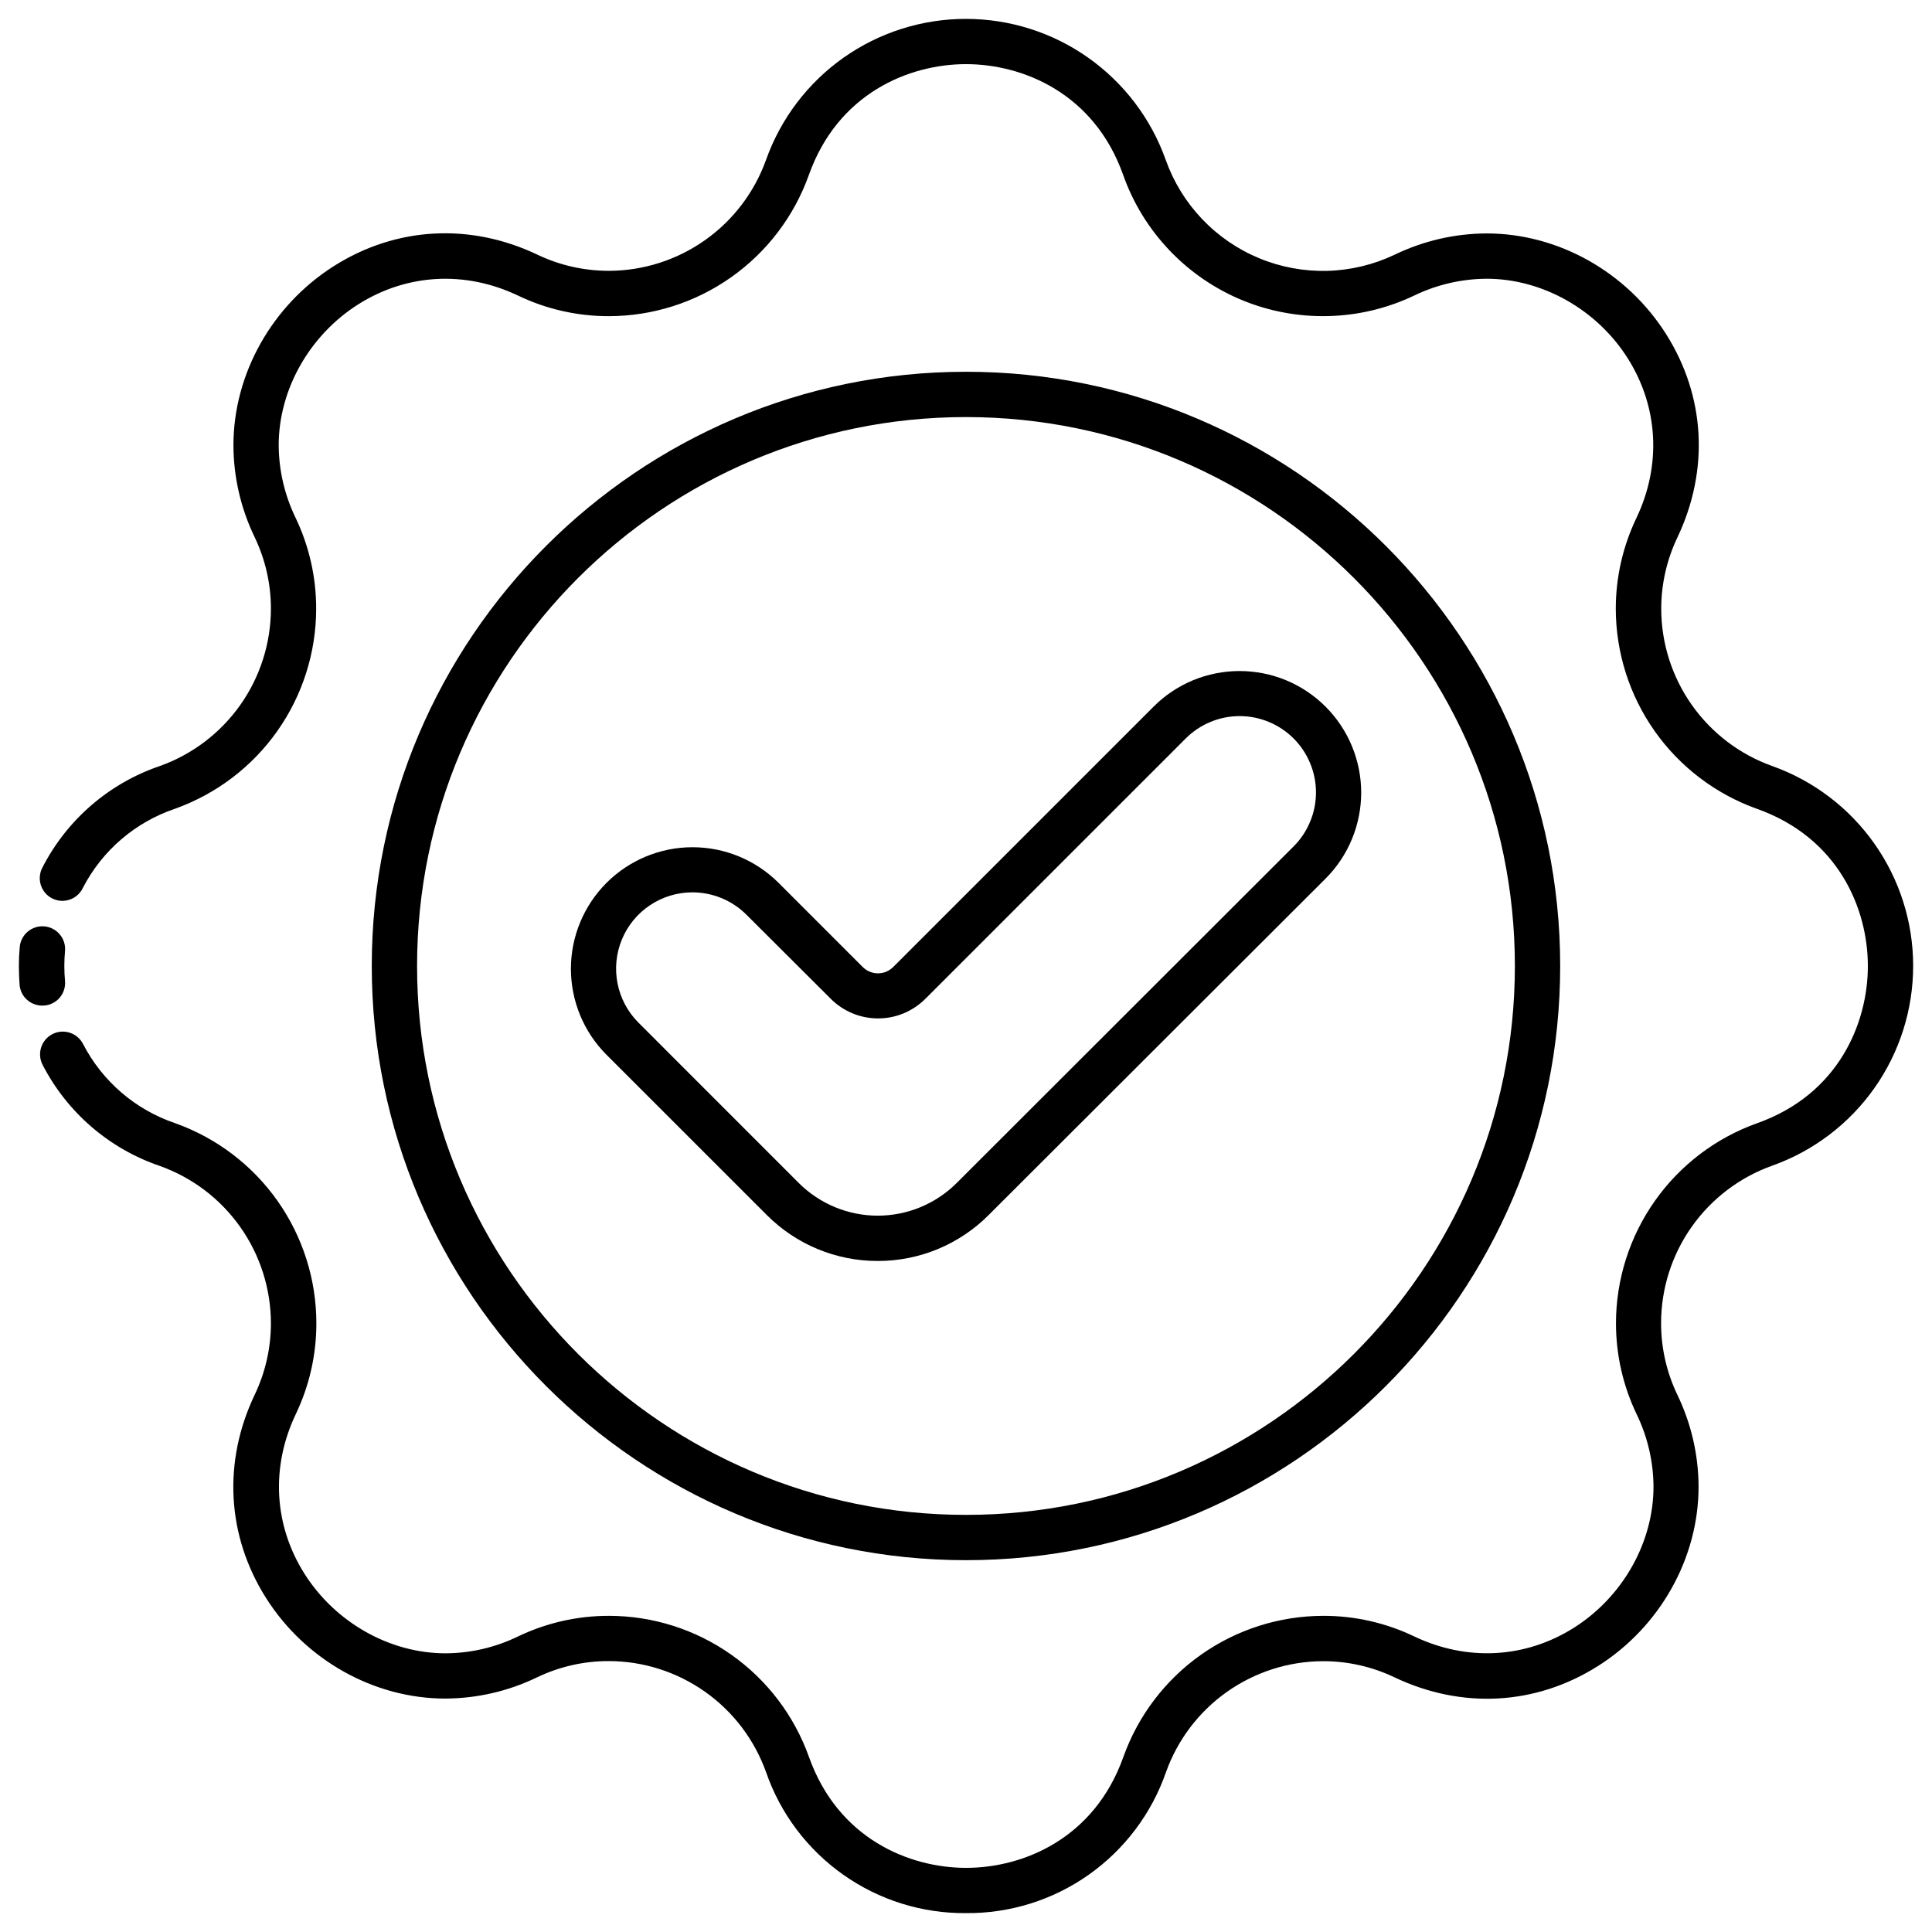
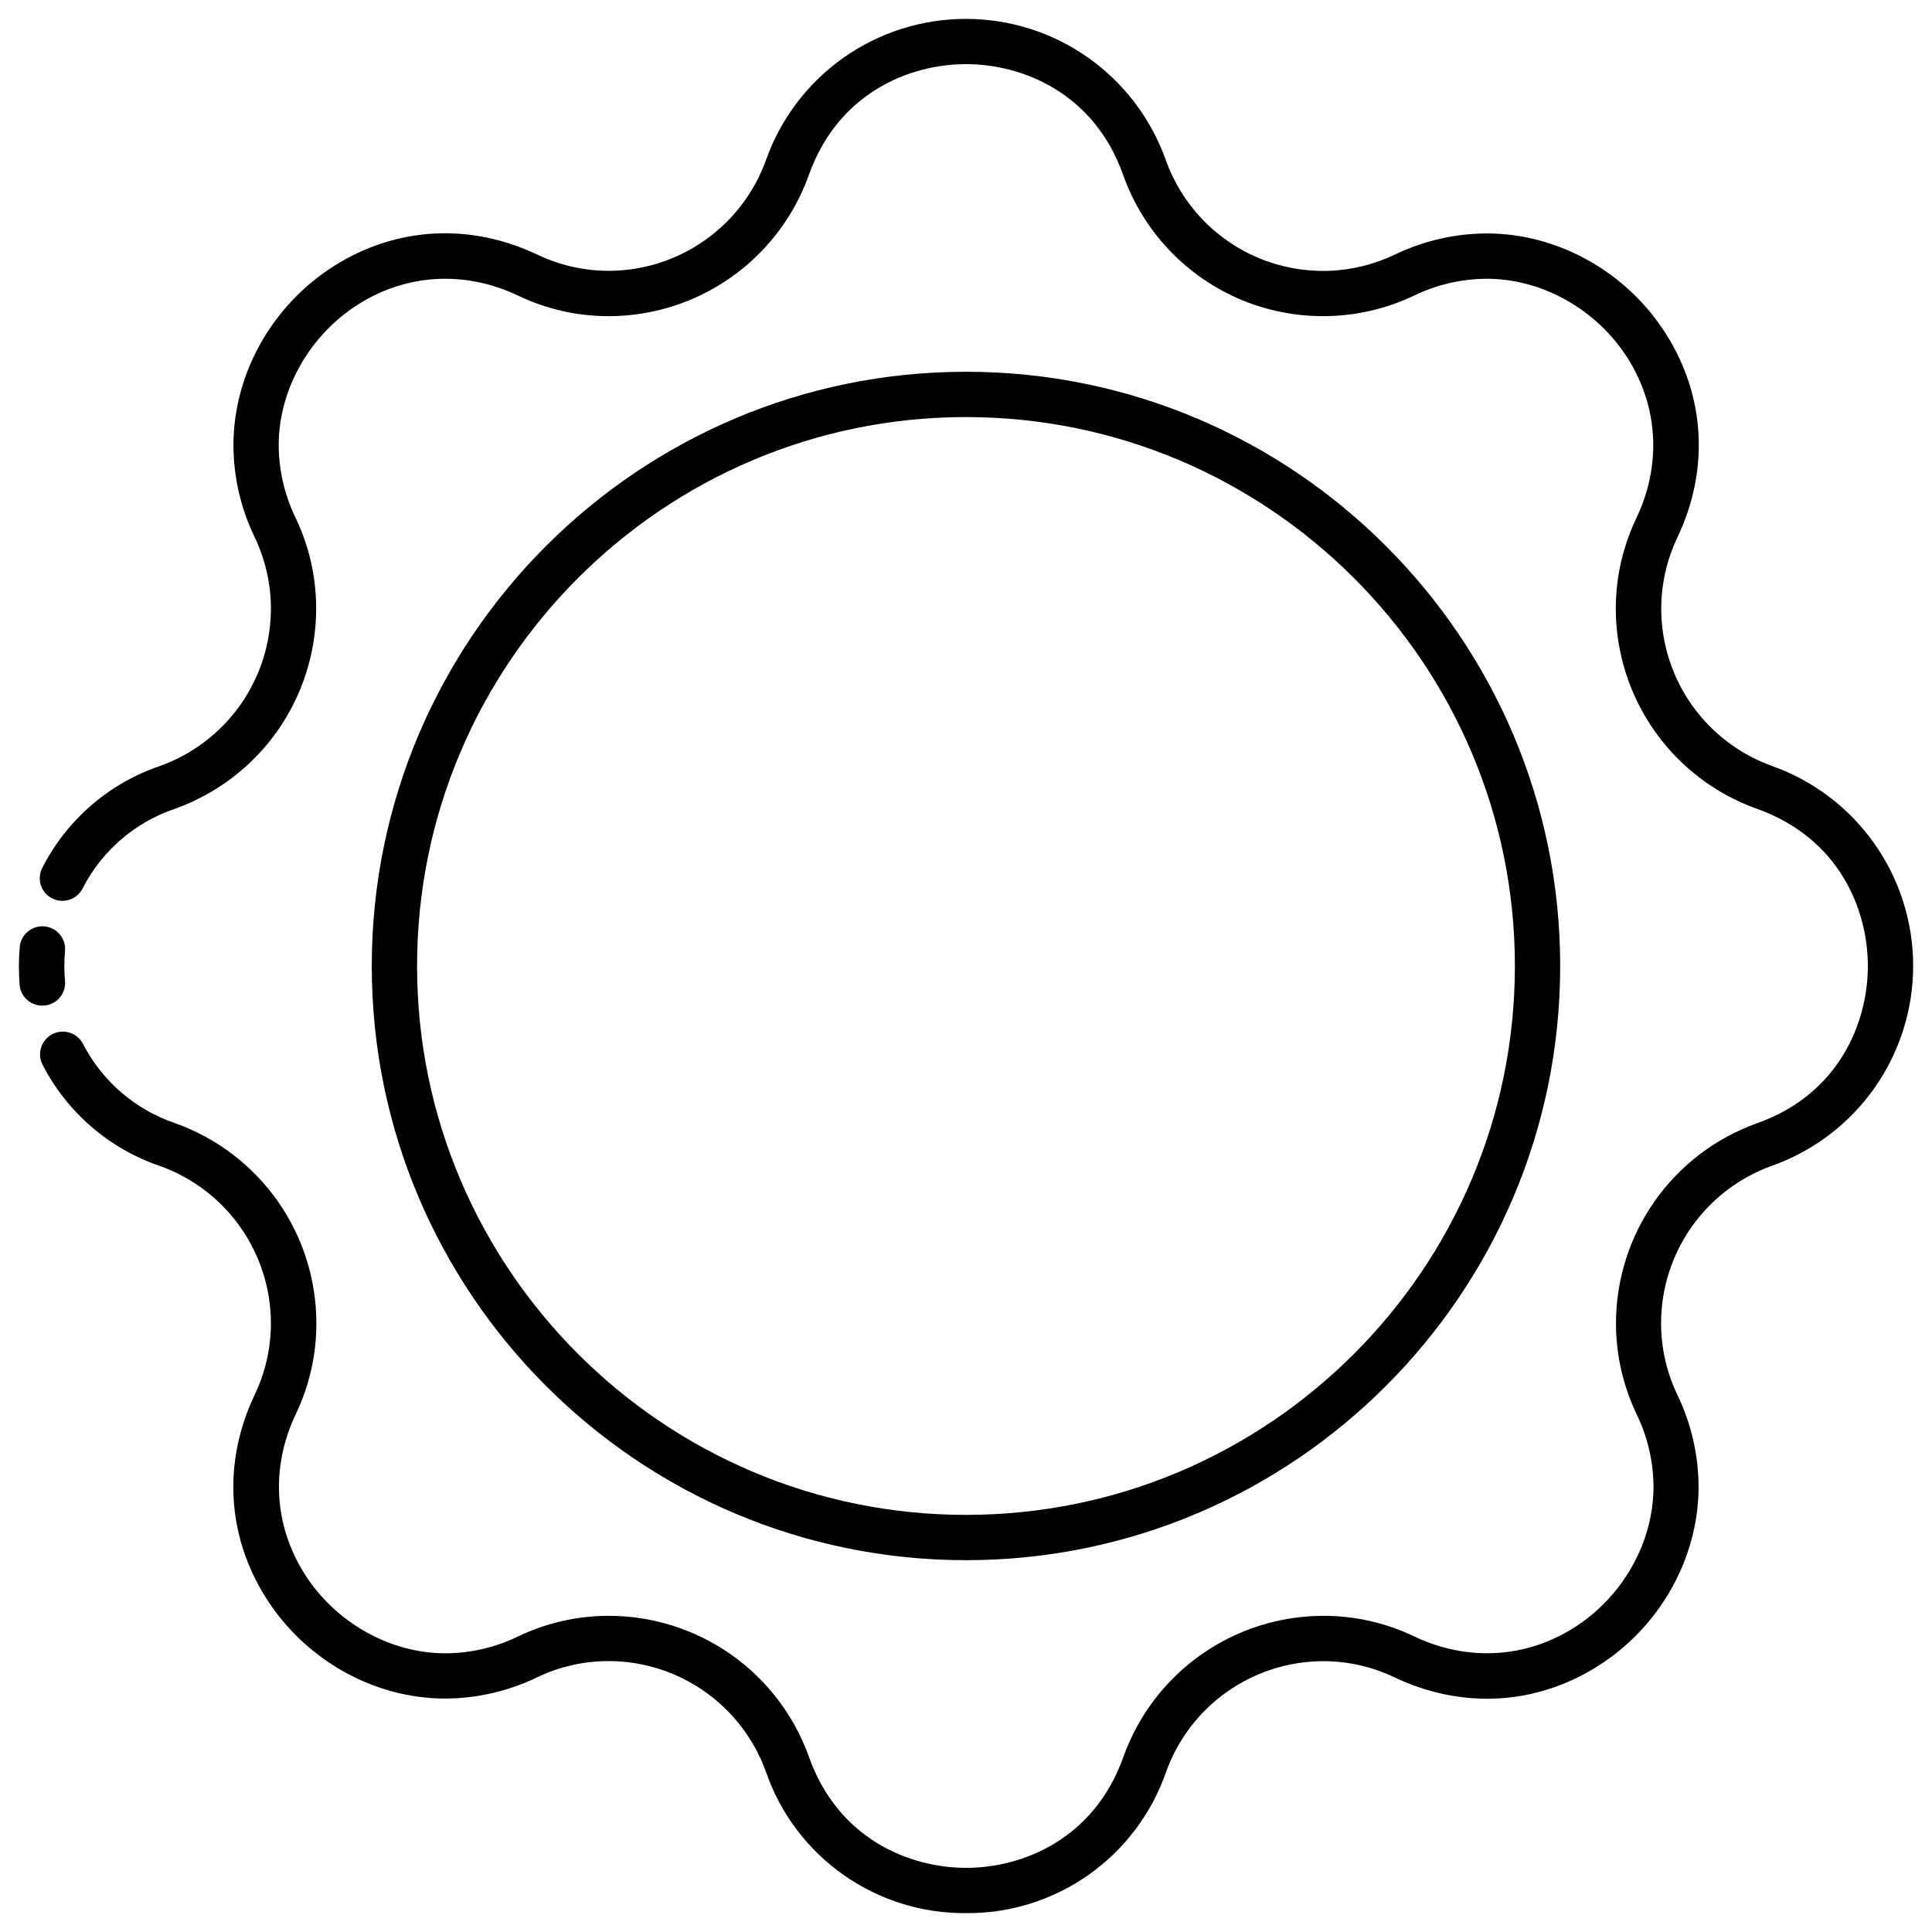
<svg xmlns="http://www.w3.org/2000/svg" width="40" height="40" viewBox="0 0 40 40" fill="#000">
  <g clip-path="url(#clip0_1065_394)">
    <path d="M20 39.609C19.091 39.617 18.203 39.339 17.46 38.815C16.717 38.291 16.157 37.548 15.86 36.689C15.619 36.017 15.178 35.435 14.594 35.024C14.011 34.613 13.315 34.391 12.602 34.391C12.09 34.39 11.584 34.505 11.122 34.726C10.529 35.014 9.878 35.164 9.219 35.167C7.742 35.167 6.32 34.369 5.507 33.083C4.695 31.798 4.61 30.266 5.274 28.875C5.495 28.412 5.61 27.904 5.609 27.39C5.606 26.678 5.385 25.984 4.973 25.402C4.562 24.82 3.981 24.38 3.31 24.14C2.26 23.783 1.389 23.031 0.881 22.044C0.824 21.933 0.814 21.804 0.852 21.685C0.89 21.566 0.974 21.468 1.085 21.41C1.196 21.353 1.325 21.343 1.444 21.381C1.563 21.419 1.662 21.503 1.719 21.614C2.119 22.388 2.803 22.976 3.628 23.255C4.483 23.56 5.222 24.121 5.745 24.862C6.268 25.603 6.549 26.488 6.55 27.395C6.551 28.047 6.405 28.69 6.124 29.278C5.603 30.372 5.669 31.578 6.304 32.583C6.939 33.587 8.065 34.23 9.224 34.23C9.745 34.228 10.258 34.108 10.727 33.88C11.314 33.599 11.957 33.453 12.609 33.454C13.516 33.455 14.4 33.736 15.141 34.259C15.883 34.782 16.444 35.522 16.749 36.376C17.351 38.069 18.825 38.672 20.003 38.672C21.181 38.672 22.656 38.069 23.258 36.376C23.563 35.521 24.125 34.782 24.866 34.259C25.607 33.736 26.491 33.455 27.399 33.454C28.05 33.453 28.694 33.599 29.281 33.881C30.375 34.401 31.581 34.336 32.586 33.701C33.591 33.066 34.234 31.94 34.234 30.78C34.231 30.26 34.111 29.746 33.884 29.278C33.602 28.69 33.457 28.047 33.457 27.395C33.458 26.488 33.74 25.603 34.263 24.862C34.786 24.121 35.525 23.56 36.379 23.255C38.069 22.656 38.672 21.179 38.672 20C38.672 18.821 38.069 17.348 36.376 16.746C35.522 16.441 34.782 15.879 34.259 15.138C33.736 14.397 33.455 13.512 33.453 12.605C33.453 11.954 33.599 11.311 33.881 10.723C34.401 9.63 34.335 8.424 33.701 7.419C33.067 6.415 31.939 5.771 30.779 5.771C30.259 5.774 29.746 5.893 29.277 6.12C28.723 6.384 28.118 6.529 27.504 6.544C26.89 6.56 26.279 6.447 25.711 6.212C25.144 5.976 24.632 5.625 24.209 5.179C23.785 4.733 23.46 4.204 23.255 3.625C22.656 1.932 21.179 1.328 20 1.328C18.821 1.328 17.348 1.931 16.746 3.624C16.441 4.478 15.879 5.217 15.138 5.74C14.397 6.263 13.513 6.545 12.606 6.546C11.954 6.547 11.311 6.401 10.724 6.119C9.63 5.599 8.424 5.665 7.419 6.3C6.413 6.935 5.77 8.062 5.77 9.219C5.773 9.739 5.893 10.252 6.12 10.721C6.401 11.308 6.547 11.952 6.546 12.603C6.545 13.51 6.264 14.395 5.741 15.136C5.218 15.877 4.479 16.438 3.624 16.744C2.799 17.022 2.115 17.61 1.715 18.384C1.688 18.441 1.65 18.491 1.603 18.533C1.556 18.575 1.501 18.606 1.442 18.626C1.382 18.646 1.32 18.654 1.257 18.65C1.195 18.645 1.134 18.628 1.078 18.599C1.022 18.571 0.973 18.531 0.932 18.483C0.892 18.435 0.862 18.379 0.844 18.319C0.825 18.259 0.819 18.196 0.826 18.134C0.832 18.071 0.851 18.011 0.881 17.956C1.389 16.968 2.26 16.216 3.311 15.859C3.983 15.619 4.564 15.177 4.976 14.594C5.387 14.011 5.608 13.315 5.609 12.601C5.609 12.09 5.494 11.586 5.274 11.125C4.986 10.53 4.835 9.879 4.833 9.219C4.833 7.741 5.632 6.319 6.917 5.506C8.202 4.694 9.734 4.61 11.125 5.272C11.587 5.493 12.093 5.607 12.605 5.607C13.318 5.606 14.013 5.384 14.595 4.973C15.178 4.562 15.619 3.981 15.86 3.31C16.164 2.456 16.724 1.717 17.465 1.194C18.206 0.671 19.091 0.391 19.997 0.391C20.904 0.391 21.789 0.671 22.529 1.194C23.27 1.717 23.831 2.456 24.135 3.31C24.297 3.766 24.553 4.183 24.886 4.533C25.219 4.884 25.622 5.161 26.069 5.346C26.515 5.531 26.996 5.62 27.48 5.608C27.963 5.595 28.439 5.481 28.875 5.273C29.47 4.986 30.121 4.835 30.781 4.833C32.26 4.833 33.683 5.632 34.495 6.918C35.308 8.204 35.391 9.73 34.73 11.125C34.509 11.587 34.394 12.092 34.394 12.604C34.395 13.317 34.616 14.012 35.027 14.595C35.438 15.177 36.018 15.619 36.689 15.859C37.544 16.163 38.283 16.724 38.806 17.465C39.329 18.206 39.61 19.09 39.61 19.997C39.61 20.904 39.329 21.789 38.806 22.53C38.283 23.27 37.544 23.831 36.689 24.135C36.017 24.375 35.436 24.817 35.025 25.399C34.613 25.982 34.392 26.678 34.391 27.391C34.39 27.905 34.505 28.412 34.727 28.876C35.014 29.47 35.165 30.121 35.167 30.781C35.167 32.259 34.369 33.682 33.083 34.494C31.797 35.307 30.27 35.39 28.875 34.729C28.412 34.507 27.904 34.392 27.391 34.393C26.679 34.395 25.985 34.617 25.403 35.028C24.822 35.438 24.381 36.019 24.141 36.689C23.843 37.548 23.283 38.291 22.54 38.815C21.797 39.339 20.909 39.617 20 39.609Z" />
    <path d="M0.875 20.82C0.758 20.82 0.645 20.777 0.558 20.698C0.471 20.62 0.417 20.512 0.406 20.395C0.397 20.268 0.391 20.139 0.391 20C0.391 19.861 0.397 19.733 0.409 19.605C0.414 19.544 0.432 19.484 0.461 19.429C0.49 19.374 0.529 19.326 0.577 19.286C0.624 19.247 0.679 19.217 0.738 19.199C0.797 19.18 0.859 19.174 0.921 19.18C0.982 19.185 1.042 19.203 1.097 19.232C1.151 19.261 1.2 19.3 1.239 19.348C1.279 19.395 1.309 19.45 1.327 19.509C1.345 19.568 1.352 19.63 1.346 19.692C1.337 19.79 1.332 19.891 1.332 20C1.332 20.108 1.337 20.21 1.346 20.308C1.352 20.37 1.345 20.431 1.327 20.49C1.309 20.549 1.279 20.604 1.24 20.651C1.201 20.698 1.152 20.738 1.098 20.766C1.044 20.795 0.984 20.813 0.923 20.818C0.907 20.82 0.891 20.82 0.875 20.82Z" />
    <path d="M20 32.302C13.216 32.302 7.697 26.783 7.697 20C7.697 13.216 13.216 7.697 20 7.697C26.783 7.697 32.302 13.216 32.302 20C32.302 26.783 26.783 32.302 20 32.302ZM20 8.635C13.733 8.635 8.635 13.733 8.635 20C8.635 26.266 13.733 31.364 20 31.364C26.266 31.364 31.364 26.266 31.364 20C31.364 13.733 26.266 8.635 20 8.635Z" />
-     <path d="M18.173 26.107C17.746 26.108 17.323 26.024 16.929 25.861C16.535 25.698 16.177 25.458 15.876 25.156L12.554 21.835C12.084 21.363 11.82 20.723 11.82 20.056C11.821 19.389 12.086 18.75 12.558 18.278C13.029 17.807 13.669 17.541 14.336 17.541C15.002 17.54 15.642 17.804 16.115 18.274L17.862 20.021C17.903 20.062 17.952 20.095 18.007 20.118C18.061 20.14 18.119 20.152 18.177 20.152C18.236 20.152 18.294 20.14 18.348 20.118C18.402 20.095 18.452 20.062 18.493 20.021L23.884 14.63C24.117 14.396 24.395 14.211 24.7 14.084C25.006 13.958 25.333 13.893 25.664 13.893C25.994 13.893 26.322 13.958 26.627 14.084C26.933 14.211 27.21 14.396 27.444 14.63C27.678 14.864 27.863 15.141 27.99 15.447C28.116 15.752 28.182 16.08 28.182 16.41C28.182 16.741 28.116 17.069 27.99 17.374C27.863 17.68 27.678 17.957 27.444 18.191L20.469 25.156C20.168 25.458 19.81 25.697 19.416 25.861C19.022 26.024 18.599 26.108 18.173 26.107ZM14.335 18.475C14.022 18.475 13.717 18.568 13.457 18.742C13.197 18.915 12.995 19.162 12.876 19.45C12.756 19.739 12.725 20.056 12.786 20.363C12.846 20.669 12.997 20.95 13.217 21.171L16.539 24.494C16.973 24.926 17.56 25.169 18.172 25.169C18.785 25.169 19.372 24.926 19.806 24.494L26.783 17.524C26.93 17.377 27.046 17.203 27.125 17.011C27.205 16.82 27.246 16.614 27.246 16.407C27.246 16.199 27.205 15.994 27.125 15.802C27.046 15.61 26.93 15.436 26.783 15.289C26.636 15.143 26.462 15.026 26.27 14.947C26.079 14.867 25.873 14.826 25.666 14.826C25.458 14.826 25.253 14.867 25.061 14.947C24.869 15.026 24.695 15.143 24.549 15.289L19.158 20.68C19.029 20.808 18.877 20.91 18.709 20.98C18.541 21.05 18.361 21.085 18.179 21.085C17.998 21.085 17.818 21.05 17.65 20.98C17.482 20.91 17.329 20.808 17.201 20.68L15.453 18.937C15.306 18.79 15.131 18.674 14.94 18.595C14.748 18.516 14.542 18.475 14.335 18.475Z" />
  </g>
  <defs>
    <clipPath id="clip0_1065_394">
      <rect width="40" height="40" />
    </clipPath>
  </defs>
</svg>